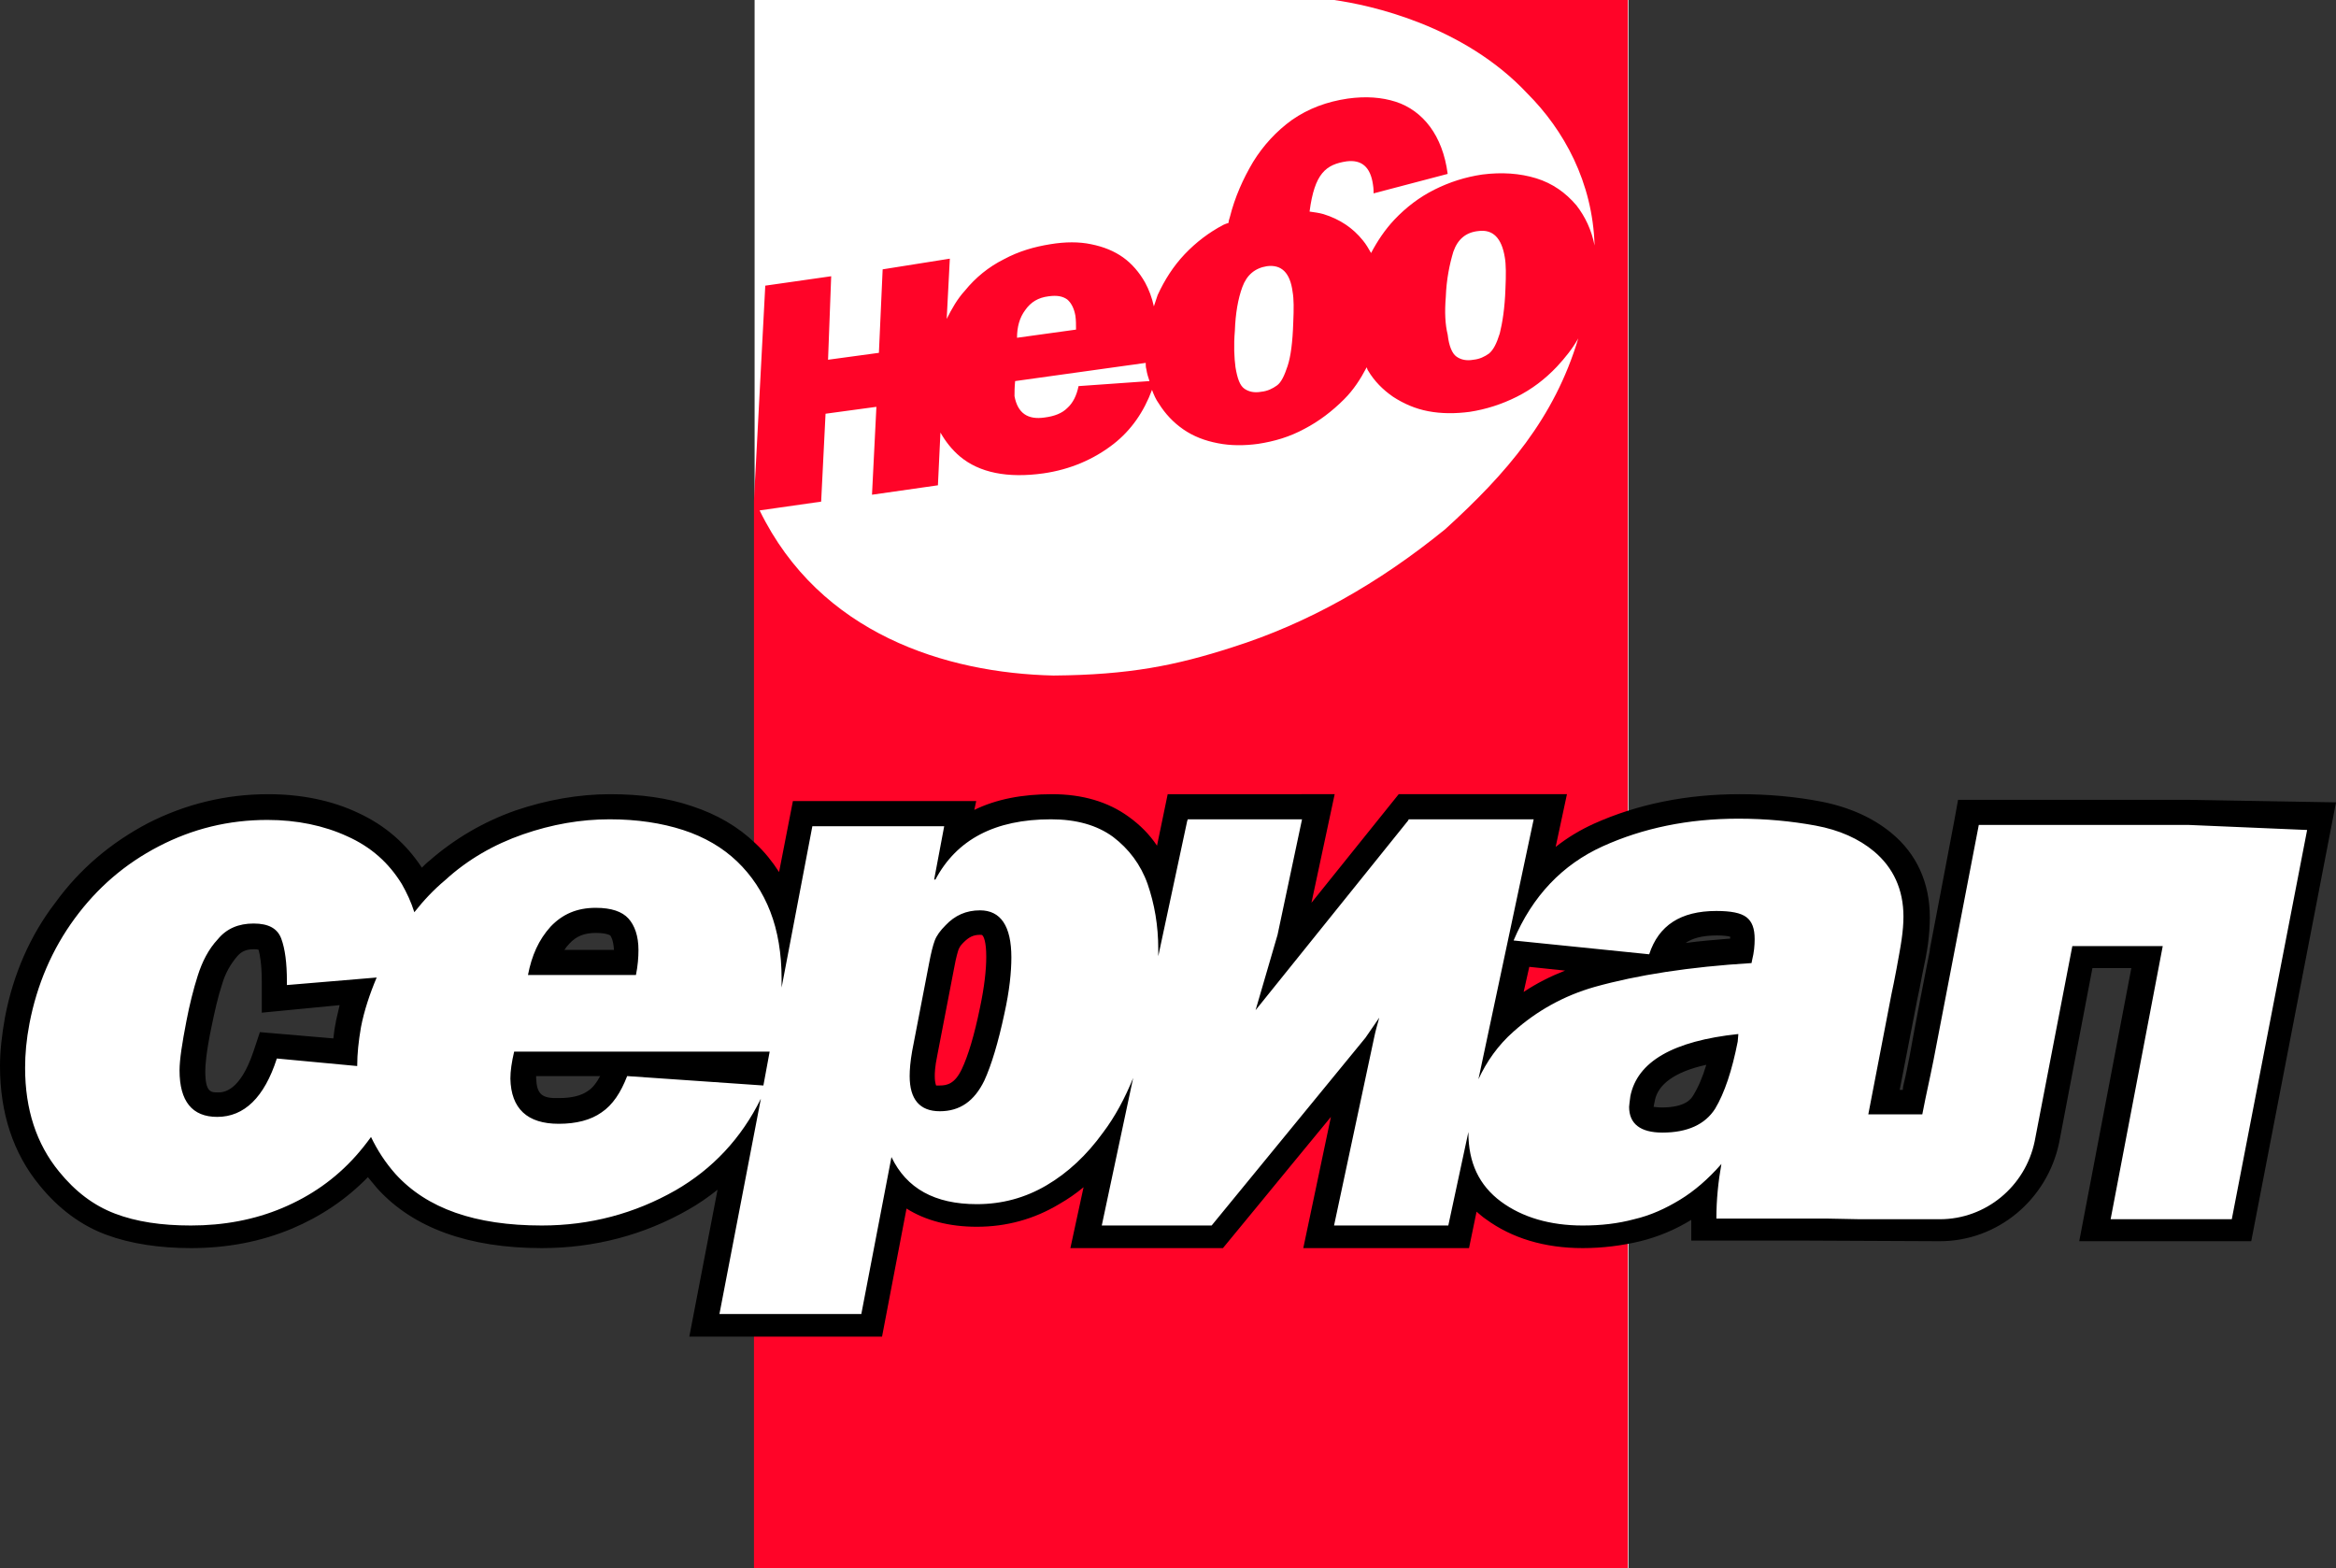
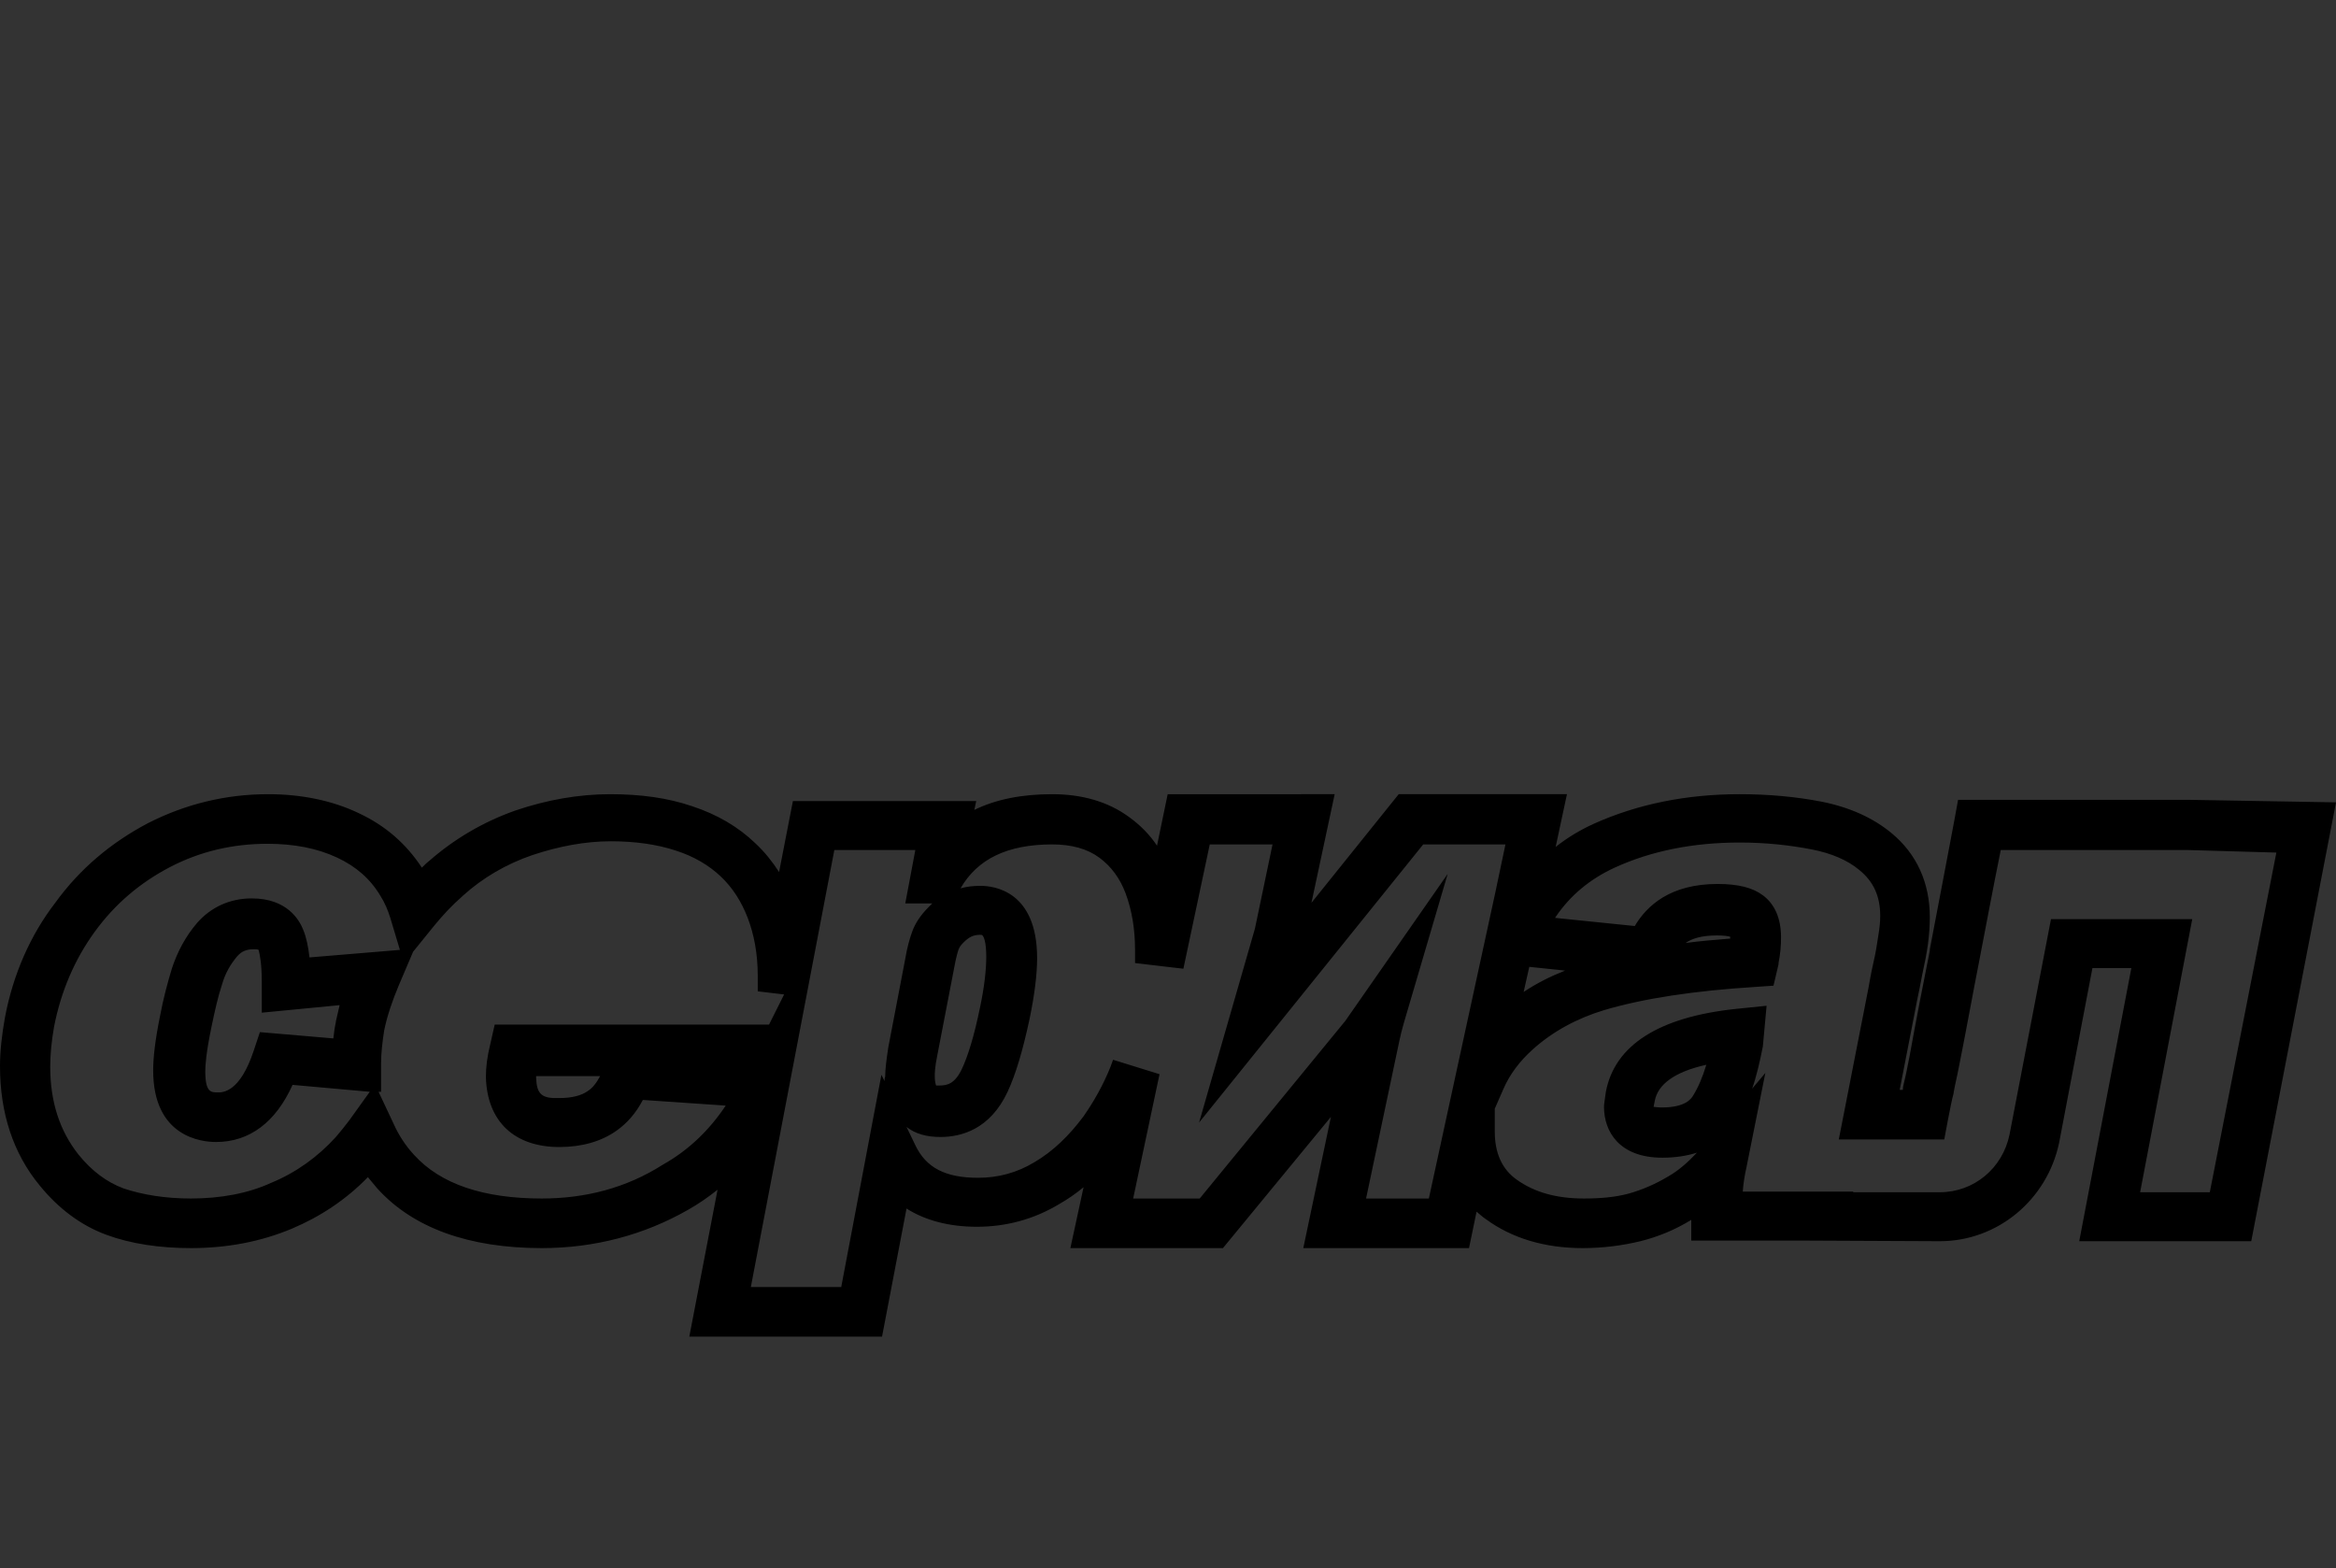
<svg xmlns="http://www.w3.org/2000/svg" version="1.1" id="圖層_1" x="0px" y="0px" viewBox="0 0 372.1 249.8" style="enable-background:new 0 0 372.1 249.8;" xml:space="preserve">
  <rect x="0" y="0" width="372.1" height="249.8" fill="#333333" stroke="none" />
  <style type="text/css">
	.st0{fill:#FFFFFF;}
	.st1{fill:#FF0428;}
	.st2{fill:#FFFFFF;stroke:#000000;stroke-miterlimit:10;}
</style>
-   <rect x="120.2" class="st0" width="139.2" height="249.8" />
-   <path class="st1" d="M212.5,0c5.7,0.8,20.6,4,30.8,14.9c5.8,5.8,10.4,14.1,10.7,24.2c-0.5-2.5-1.5-4.6-2.9-6.4  c-1.7-2-3.8-3.5-6.4-4.3c-2.6-0.8-5.5-1-8.6-0.6c-2.7,0.4-5.2,1.2-7.6,2.4c-2.4,1.2-4.5,2.8-6.4,4.8c-1.5,1.6-2.7,3.4-3.7,5.3  c-0.4-0.7-0.8-1.4-1.3-2c-1.6-2-3.7-3.4-6.3-4.2c-0.7-0.2-1.5-0.3-2.2-0.4c0.8-6.1,2.6-7.5,5.9-8c2.4-0.3,3.8,0.9,4.2,3.7  c0.1,0.6,0.1,1.1,0.1,1.4l11.8-3.1c-0.4-3.1-1.4-5.6-2.8-7.5c-1.4-1.9-3.3-3.3-5.5-4c-2.2-0.7-4.7-0.9-7.6-0.5  c-3.4,0.5-6.3,1.6-8.9,3.4c-2.5,1.8-4.6,4.1-6.2,6.7c-1.6,2.7-2.9,5.6-3.7,8.8c-0.1,0.3-0.2,0.6-0.2,0.9c-0.3,0.1-0.6,0.2-0.8,0.3  c-2.3,1.2-4.4,2.8-6.2,4.7s-3.2,4.1-4.3,6.5c-0.2,0.6-0.4,1.2-0.6,1.8c-0.3-1.4-0.8-2.7-1.4-3.8c-0.9-1.6-2.1-3-3.5-4  s-3.1-1.7-5.1-2.1c-1.9-0.4-4.1-0.4-6.5,0c-2.5,0.4-5,1.1-7.4,2.4c-2.4,1.2-4.5,2.9-6.2,5c-1.2,1.3-2.1,2.9-2.9,4.5l0.5-9.6  l-10.7,1.7L140,56.2l-8.1,1.1l0.5-13.3l-10.5,1.5l-1.8,34.2l0,0v67.2v102.9h139.2V146.9V0H212.5z M230.3,47.3  c0.1-2.8,0.6-5.2,1.2-7.2c0.7-2,2-3.1,4-3.3c2.3-0.3,3.7,1.1,4.2,4.2c0.2,1.1,0.2,2.8,0.1,5c-0.1,3.1-0.5,5.5-0.9,7.1  c-0.5,1.6-1,2.6-1.7,3.2c-0.7,0.5-1.5,0.9-2.5,1c-1.1,0.2-2,0-2.7-0.5s-1.2-1.7-1.4-3.5C230.2,51.7,230.1,49.7,230.3,47.3z   M196.7,52.7c0.1-2.8,0.5-5.1,1.2-7s2-3,3.9-3.3c2.3-0.3,3.7,1,4.1,4.1c0.2,1.1,0.2,2.7,0.1,4.9c-0.1,3.1-0.4,5.4-0.9,6.9  s-1,2.6-1.7,3.1s-1.5,0.9-2.5,1c-1.1,0.2-2,0-2.7-0.5s-1.1-1.6-1.4-3.4C196.6,57,196.5,55,196.7,52.7z M163.3,49.4  c0.9-1.3,2.1-2,3.7-2.2c1.4-0.2,2.3,0,3,0.5c0.6,0.5,1.1,1.4,1.3,2.6c0.1,0.7,0.1,1.4,0.1,2.2l-9.4,1.3  C162,52.1,162.4,50.6,163.3,49.4z M161.7,60.7l20.8-2.9c0,0.3,0,0.7,0.1,1c0.1,0.7,0.3,1.3,0.5,1.9l-11.3,0.8  c-0.3,1.5-0.9,2.7-1.8,3.5c-0.8,0.8-2,1.3-3.6,1.5c-2.7,0.4-4.3-0.7-4.8-3.4C161.6,62.5,161.6,61.7,161.7,60.7z M230.2,84.3  c-10.7,8.7-21.9,15-33.9,18.8c-9,2.9-16.4,4.4-28.5,4.5c-17.1-0.4-37.2-6.6-46.8-26.3l9.8-1.4l0.7-14l8.1-1.1l-0.7,14l10.5-1.5  l0.4-8.4c0.8,1.4,1.8,2.7,3.1,3.8c3.1,2.6,7.6,3.5,13.3,2.7c4.2-0.6,8-2.2,11.2-4.7c2.8-2.2,4.8-5.1,6.1-8.6  c0.3,0.8,0.6,1.5,1.1,2.2c1,1.6,2.3,3,3.9,4.1s3.4,1.8,5.5,2.2c2,0.4,4.2,0.4,6.4,0.1c2.6-0.4,5-1.1,7.4-2.4  c2.3-1.2,4.4-2.8,6.3-4.7c1.5-1.5,2.6-3.2,3.6-5.1c0.1,0.2,0.1,0.4,0.2,0.5c1,1.7,2.4,3.1,4,4.2c1.7,1.1,3.5,1.9,5.6,2.3  s4.3,0.4,6.6,0.1c2.6-0.4,5.1-1.2,7.5-2.4c2.4-1.2,4.5-2.8,6.4-4.8c1.3-1.4,2.5-2.9,3.4-4.5C247.6,66.6,240,75.4,230.2,84.3z" />
-   <path class="st2" d="M176.7,204" />
  <g>
    <g>
      <path d="M348.8,127.4l-36.9,0l-0.6,3.3c-1.3,6.8-2.6,13.8-3.9,20.5l0,0.2c-1.1,5.6-2.2,11.1-3.2,16.7c-0.4,2-0.6,3.1-0.9,4.3    c-0.1,0.4-0.2,0.8-0.2,1.2l-0.5,0l2.8-14.4c0.2-1,0.5-2.3,0.8-4c0.4-1.8,0.7-3.4,0.9-4.8c0.2-1.5,0.3-3,0.3-4.3    c0-5.5-2.1-10.1-6.1-13.4c-2.9-2.4-6.6-4.1-11.1-5c-4.1-0.8-8.5-1.2-13.1-1.2c-8.5,0-16.3,1.6-23.2,4.7c-2.2,1-4.2,2.2-6.1,3.7    l1.8-8.4h-26.8l-13.9,17.3l3.7-17.3H186l-1.7,8.2c-1.2-1.8-2.7-3.3-4.5-4.6c-3.3-2.4-7.4-3.6-12.2-3.6c-4.8,0-8.9,0.8-12.4,2.5    l0.3-1.4h-29.2l-2.2,11.3c-1.1-1.7-2.3-3.2-3.8-4.6c-2.7-2.6-6.1-4.6-10.1-5.9c-3.8-1.3-8.1-1.9-13-1.9c-5,0-10.1,0.9-15.1,2.6    c-5.1,1.8-9.7,4.5-13.7,8c-0.4,0.3-0.8,0.7-1.2,1.1c-2.5-3.8-5.8-6.7-10.1-8.7c-4.2-2-9.1-3-14.4-3c-6.8,0-13.2,1.6-19.1,4.6    c-5.9,3.1-10.9,7.3-14.8,12.7C4.8,149,2.1,155.2,0.8,162c-0.5,2.8-0.8,5.4-0.8,7.8c0,7.5,2.1,13.9,6.3,19c3,3.7,6.6,6.4,10.7,7.9    c3.8,1.4,8.4,2.1,13.4,2.1c5.7,0,11.1-1,16.1-3.1c4.5-1.9,8.6-4.6,12.1-8.2c0.5,0.6,1,1.2,1.5,1.8c5.7,6.3,14.6,9.5,26.2,9.5    c8.4,0,16.3-2.1,23.3-6.1c1.6-0.9,3.2-2,4.7-3.2l-4.5,23.4h30.7l3.9-20.4c3,1.9,6.8,2.9,11.2,2.9c4.7,0,9.1-1.2,13.1-3.6    c1.4-0.8,2.7-1.7,3.9-2.7l-2.1,9.7h24.3l17.2-20.9l-4.4,20.9H234l1.2-5.8c0.5,0.4,0.9,0.8,1.5,1.2c4.1,3,9.3,4.6,15.4,4.6    c3.2,0,6.3-0.4,9.2-1.1c2.8-0.7,5.5-1.8,8.1-3.4v3.3h17.8l0,0l21.8,0.1c9.2,0,17.1-6.6,19-15.7l5.3-27.8h6.2l-8.3,43.5h27.4    l13.5-69.9L348.8,127.4z M340.9,189.9l8.3-43.5h-22.5l-6.6,34.3c-1.1,5.4-5.7,9.2-11.1,9.2h-13.8v-0.1h-17.6    c0.1-1.3,0.3-2.6,0.6-3.9l3-15l-2.1,2.5c0.7-2,1.2-4.2,1.7-6.7l0.6-6.5l-4.9,0.5c-12.3,1.3-19.3,5.8-20.7,13.2    c-0.2,1.4-0.3,2-0.3,2.4c0,3.9,2.4,8.1,9.3,8.1c2.1,0,3.9-0.3,5.5-0.8c-1.5,1.6-3,2.9-4.6,3.8c-2,1.2-4.1,2.1-6.2,2.7    c-2.2,0.6-4.6,0.8-7.2,0.8c-4.4,0-7.9-1-10.7-3c-2.4-1.7-3.5-4.3-3.5-7.7l0-3.6l1.4-3.2c1-2.3,2.6-4.4,4.6-6.2    c3.2-2.9,7.1-5,11.4-6.3c6.4-1.9,14.5-3.1,24.1-3.7l2.9-0.2l0.8-3.4l0-0.2c0.3-1.5,0.4-2.8,0.4-4.1c0-3-1-5.3-2.9-6.7    c-1.6-1.2-3.9-1.8-7.2-1.8c-7.6,0-11.3,3.5-13.2,6.7l-12.7-1.3c2.4-3.6,5.6-6.2,9.5-8c5.9-2.7,12.6-4,19.9-4    c4.1,0,7.9,0.4,11.5,1.1c3.1,0.6,5.7,1.7,7.6,3.3c2.2,1.8,3.3,4.1,3.3,7.3c0,0.9-0.1,1.9-0.3,3.1c-0.2,1.3-0.4,2.7-0.8,4.4    c-0.4,1.7-0.6,3.1-0.8,4.1l-4.7,24l16.8,0l0.6-3.2c0.4-2,0.6-3.1,0.9-4.2l0-0.1c0.2-1.2,0.5-2.3,0.9-4.4    c1.1-5.5,2.1-11.1,3.2-16.7c1.1-5.7,2.2-11.6,3.4-17.5l30,0l13.9,0.4L352,189.9H340.9z M271.8,169.6c-0.6,2-1.3,3.6-2.1,4.9    c-0.3,0.5-1.2,1.9-5,1.9c-0.7,0-1.1-0.1-1.3-0.1c0-0.1,0.1-0.4,0.2-1C264.1,172.7,266.8,170.7,271.8,169.6z M227.6,190.9h-10    l5.3-25.1c0.2-0.9,0.4-1.8,0.7-2.8l7-23.8l-16.3,23.4l-23.2,28.3h-10.6l4.2-19.8l-7.4-2.3l-0.4,1.1c-1.2,3-2.7,5.6-4.3,7.9    c-2.3,3.1-4.9,5.6-7.8,7.3c-2.8,1.7-5.8,2.5-9,2.5c-5.2,0-8.3-1.6-10-5.2l-1.4-2.9c1.4,1.1,3.2,1.6,5.4,1.6    c3.3,0,7.9-1.2,10.7-7.2c1.3-2.8,2.4-6.5,3.5-11.6c0.8-3.9,1.2-7.1,1.2-9.7c0-10.7-6.9-11.5-9-11.5c-1.1,0-2.2,0.1-3.2,0.4    c2.7-4.7,7.5-7,14.6-7c3.1,0,5.6,0.7,7.5,2.1c1.9,1.4,3.3,3.3,4.2,5.7c1,2.7,1.5,5.7,1.5,9c0,0.2,0,0.4,0,0.6l0,1.5l7.7,0.9    l4.2-19.8h10l-2.8,13.4l-8.9,30.9l35.7-44.3h13.1l-1.6,7.6v0L227.6,190.9z M140.9,172.2l-0.5-1L134,205h-14.4l13.3-69.6h12.9    l-1.6,8.5h4.3c-0.2,0.2-0.4,0.4-0.6,0.6c-1.2,1.2-2.1,2.5-2.6,3.9c-0.4,1.1-0.8,2.5-1.1,4.3l-2.7,14.1c-0.3,2-0.5,3.5-0.5,4.7    C140.9,171.7,140.9,172,140.9,172.2z M86.3,190.9c-9.3,0-16.1-2.3-20.3-6.9c-1.4-1.5-2.5-3.2-3.3-5l-2.4-5.1l0.4,0l0-4.4l0-0.1    c0-1.6,0.2-3.4,0.5-5.3c0.5-2.4,1.3-4.7,2.3-7.1l2.3-5.4l3.4-4.2c1.4-1.7,2.8-3.2,4.4-4.6l0.1-0.1c3.2-2.9,7-5.1,11.1-6.5    c4.2-1.4,8.4-2.2,12.5-2.2c3.9,0,7.4,0.5,10.4,1.5c2.8,0.9,5.2,2.3,7.1,4.1c1.9,1.8,3.3,4,4.3,6.6c1,2.6,1.6,5.7,1.6,9.2    c0,0.3,0,0.7,0,1.1l0,1.4l4.2,0.5l-2.4,4.8H78.8l-0.7,3.1c-0.5,2-0.7,3.7-0.7,5.2l0,0.1c0.2,7,4.5,11.1,11.7,11.1    c3.6,0,6.7-0.9,9.1-2.6c1.7-1.2,3.1-2.8,4.2-4.9l13.2,0.9c-2.6,3.9-5.9,7.1-10,9.4C99.8,189.2,93.3,190.9,86.3,190.9z M30.4,190.9    c-4.1,0-7.7-0.6-10.7-1.6c-2.7-1-5.1-2.8-7.2-5.4c-3-3.8-4.5-8.4-4.5-14c0-1.9,0.2-4,0.6-6.3c1.1-5.7,3.3-10.8,6.5-15.2    c3.2-4.4,7.2-7.8,12-10.3c4.8-2.5,10-3.7,15.5-3.7c4.2,0,7.9,0.7,11.1,2.2c3,1.4,5.3,3.4,6.9,6.1c0.7,1.1,1.2,2.3,1.6,3.6l1.5,5    l0,0l-14.4,1.2c-0.2-1.7-0.5-3.2-1-4.4c-0.6-1.5-2.5-5-8.2-5c-3.5,0-6.5,1.4-8.7,3.9c-1.8,2.1-3.1,4.5-4,7.2    c-0.7,2.3-1.4,4.9-1.9,7.6c-0.8,3.9-1.1,6.7-1.1,8.7c0,10.6,7.7,11.4,10,11.4c5.3,0,9.5-3.1,12.2-9.1l12.3,1.1l-3.3,4.6    c-0.7,0.9-1.4,1.8-2.1,2.6c-2.9,3.2-6.4,5.7-10.3,7.3C39.5,190.1,35.1,190.9,30.4,190.9z M54.1,160.1c-0.2,0.9-0.4,1.7-0.6,2.6    l0,0.1c-0.2,0.9-0.3,1.7-0.4,2.6l-11.7-1l-1,3c-2.2,6.6-4.9,6.6-5.7,6.6c-1.1,0-2,0-2-3.4c0-0.8,0.1-2.8,1-7.1    c0.5-2.4,1-4.7,1.7-6.8c0.5-1.7,1.3-3.1,2.4-4.4c0.7-0.8,1.5-1.1,2.6-1.1c0.4,0,0.6,0,0.8,0.1c0.2,0.8,0.5,2.3,0.5,5.1v4.9    L54.1,160.1z M85.4,171.7c0-0.1,0-0.2,0-0.3h10.2c-0.6,1.1-1.2,1.9-2,2.4c-1,0.7-2.5,1.1-4.5,1.1C86.3,175,85.5,174.3,85.4,171.7z     M148.9,171.4c0-0.4,0-1.4,0.4-3.3l2.7-14c0.3-1.7,0.6-2.6,0.7-2.9c0.1-0.2,0.2-0.5,0.7-1l0.1-0.1c0.8-0.8,1.5-1.2,2.6-1.2    c0.3,0,0.3,0,0.4,0.1c0.2,0.2,0.6,1,0.6,3.4c0,2.1-0.3,4.8-1,8.1c-0.9,4.4-1.9,7.7-2.9,9.8c-1.1,2.3-2.3,2.6-3.5,2.6    c-0.2,0-0.5,0-0.6,0C149.2,173,148.9,172.7,148.9,171.4z M242.7,158l0.9-4l5.7,0.6C247,155.5,244.8,156.6,242.7,158z M275.6,149.5    c-2.5,0.2-4.9,0.4-7.1,0.7c1-0.7,2.5-1.2,5-1.2c1.1,0,1.7,0.1,2.1,0.2C275.6,149.2,275.6,149.3,275.6,149.5z" />
-       <path d="M105.3,155.9c0.3-1.6,0.4-3.2,0.4-4.6l0-0.1c-0.1-3.2-1-5.7-2.7-7.6c-1.8-2-4.6-3-8.2-3c-4.1,0-7.5,1.5-10.1,4.3    c-2.4,2.6-3.9,5.9-4.6,9.7l-0.8,4.7h25.4L105.3,155.9z M94.9,148.6c1.5,0,2.2,0.3,2.3,0.4c0.1,0.1,0.5,0.7,0.6,2.3h-7.9    c0.2-0.3,0.5-0.7,0.8-1C91.8,149.1,93.1,148.6,94.9,148.6z" />
    </g>
    <g>
-       <path class="st0" d="M348.7,131.4h-0.1H334h-18.8c-2.4,12.5-4.8,25-7.2,37.4c-0.8,4-1,4.6-1.8,8.7l-8.6,0l3.7-19.2    c0.2-1,0.5-2.3,0.8-4s0.6-3.2,0.8-4.6c0.2-1.4,0.3-2.6,0.3-3.7c0-4.3-1.6-7.8-4.7-10.4c-2.4-2-5.5-3.4-9.3-4.1s-7.9-1.1-12.3-1.1    c-8,0-15.2,1.5-21.6,4.4c-6.4,2.9-11.2,7.9-14.2,15l21.6,2.2c1.5-4.6,5-6.9,10.7-6.9c2.3,0,3.9,0.3,4.8,1c0.9,0.7,1.3,1.8,1.3,3.5    c0,1-0.1,2.1-0.4,3.3l-0.1,0.5c-9.9,0.6-18.2,1.9-25,3.8c-4.9,1.4-9.2,3.8-12.9,7.1c-2.5,2.2-4.3,4.8-5.6,7.6l8.8-41.4h-19.9    l-0.1,0.2l-24.3,30.2l3.5-12l3.9-18.4h-18.2l-0.1,0.3l-4.6,21.5c0-0.4,0-0.7,0-1.1c0-3.8-0.6-7.2-1.7-10.4c-1.1-3.1-3-5.6-5.5-7.5    c-2.6-1.9-5.9-2.8-9.9-2.8c-8.9,0-15,3.2-18.4,9.6h-0.2l1.6-8.5h-21l-4.9,25.7c0-0.5,0-0.9,0-1.4c0-4-0.6-7.6-1.8-10.7    c-1.2-3.1-3-5.8-5.3-8c-2.3-2.2-5.2-3.9-8.6-5c-3.4-1.1-7.3-1.7-11.7-1.7c-4.6,0-9.2,0.8-13.8,2.4c-4.6,1.6-8.8,4-12.4,7.3    c-1.8,1.5-3.4,3.2-4.9,5.1c-0.5-1.6-1.2-3.1-2-4.5c-2.1-3.4-4.9-5.9-8.7-7.6c-3.7-1.7-8-2.6-12.7-2.6c-6.2,0-11.9,1.4-17.3,4.2    c-5.4,2.8-9.8,6.6-13.4,11.5s-6,10.5-7.2,16.7c-0.5,2.6-0.7,4.9-0.7,7.1c0,6.6,1.8,12.1,5.4,16.5c2.6,3.2,5.5,5.4,8.9,6.7    c3.4,1.3,7.4,1.9,12.1,1.9c5.2,0,10.1-0.9,14.6-2.8c4.5-1.9,8.4-4.6,11.7-8.3c0.8-0.9,1.6-1.9,2.4-3c1,2.1,2.3,4.1,3.9,5.9    c5,5.5,12.7,8.2,23.3,8.2c7.7,0,14.8-1.9,21.3-5.6c5.9-3.4,10.5-8.3,13.6-14.6l-6.6,34.3h22.6l4.8-25c2.4,5,6.9,7.5,13.6,7.5    c4,0,7.7-1,11.1-3c3.4-2,6.4-4.8,9-8.4c1.9-2.5,3.5-5.5,4.8-8.7l-5,23.5H193l24.5-29.9l2.2-3.2c-0.3,1.1-0.6,2.1-0.8,3.1l-6.4,30    h18.2l3.2-14.9c0,0,0,0.1,0,0.1c0,4.8,1.7,8.4,5.2,11c3.4,2.5,7.8,3.8,13,3.8c2.9,0,5.6-0.3,8.2-1c2.6-0.6,5-1.7,7.3-3.1    c2.3-1.4,4.5-3.3,6.6-5.7c-0.5,2.8-0.8,5.7-0.8,8.7h17.8l0,0l5.1,0.1H309c7.3,0,13.6-5.2,15.1-12.4l6-31.1h14.4l-8.3,43.5h19.3    l12-62L348.7,131.4z M44.1,168.6c-2,6.2-5.2,9.3-9.5,9.3c-4,0-6-2.5-6-7.4c0-1.7,0.4-4.3,1.1-7.9c0.5-2.6,1.1-5,1.8-7.2    c0.7-2.2,1.7-4.2,3.2-5.8c1.4-1.7,3.3-2.5,5.7-2.5c2.4,0,3.8,0.8,4.4,2.4c0.6,1.6,0.9,3.9,0.9,6.8v0.6l14.3-1.2    c-1.1,2.6-2,5.3-2.5,7.9c-0.4,2.3-0.6,4.3-0.6,6.1c0,0,0,0.1,0,0.1L44.1,168.6z M87.7,147.6c1.9-2,4.2-3,7.2-3    c2.5,0,4.2,0.6,5.2,1.7c1,1.1,1.6,2.8,1.6,5c0,1.2-0.1,2.5-0.4,4H84.1C84.7,152.2,85.8,149.7,87.7,147.6z M99.9,171.4    c-1,2.6-2.3,4.6-4.1,5.8c-1.7,1.2-4,1.8-6.8,1.8c-5,0-7.6-2.4-7.7-7.2c0-1.2,0.2-2.6,0.6-4.3h40.7l-1,5.4L99.9,171.4z M160,161.4    c-1,4.7-2.1,8.3-3.2,10.7c-1.6,3.3-3.9,4.9-7.1,4.9c-3.2,0-4.8-1.9-4.8-5.6c0-1,0.1-2.3,0.4-4l2.7-14c0.3-1.6,0.6-2.8,0.9-3.6    c0.3-0.8,0.9-1.6,1.7-2.4c1.5-1.6,3.3-2.4,5.5-2.4c3.3,0,5,2.5,5,7.5C161.1,154.8,160.8,157.8,160,161.4z M276.8,165.9    c-0.9,4.6-2.1,8.2-3.6,10.7c-1.6,2.5-4.4,3.8-8.4,3.8c-3.5,0-5.3-1.4-5.3-4.1c0-0.3,0.1-0.8,0.2-1.7c1.1-5.5,6.8-8.8,17.2-9.9    L276.8,165.9z" />
-     </g>
+       </g>
  </g>
</svg>